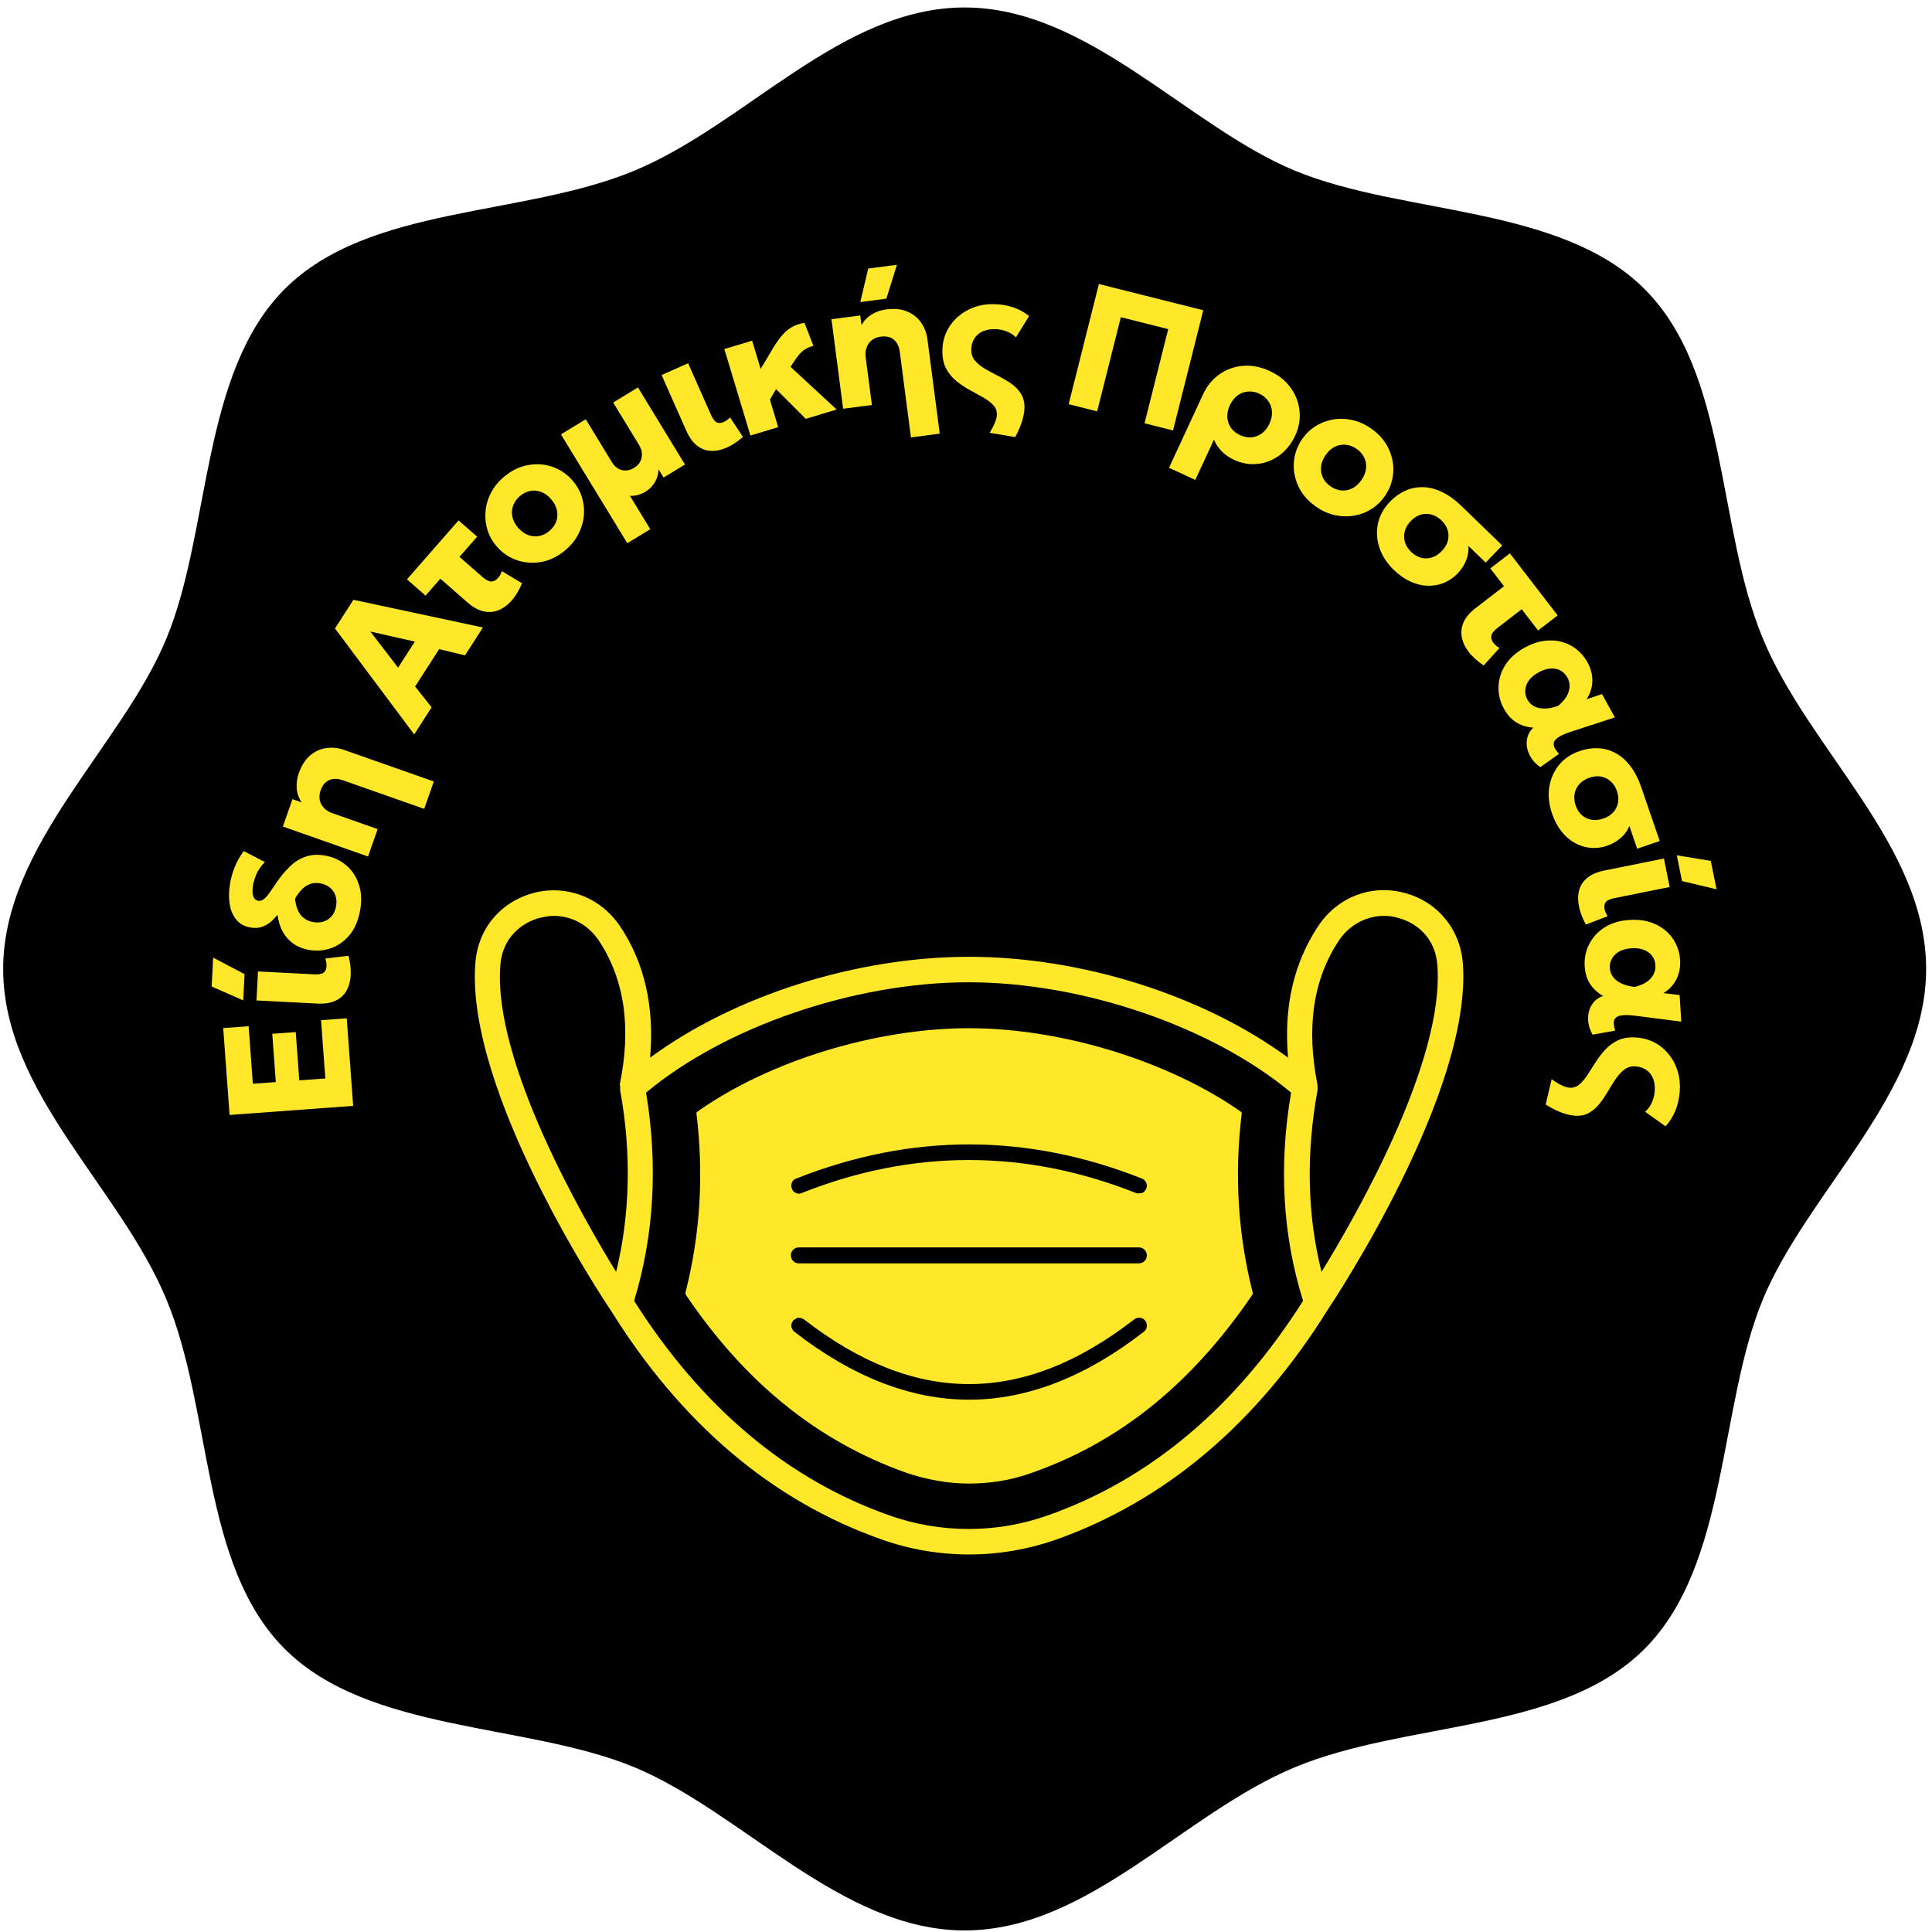
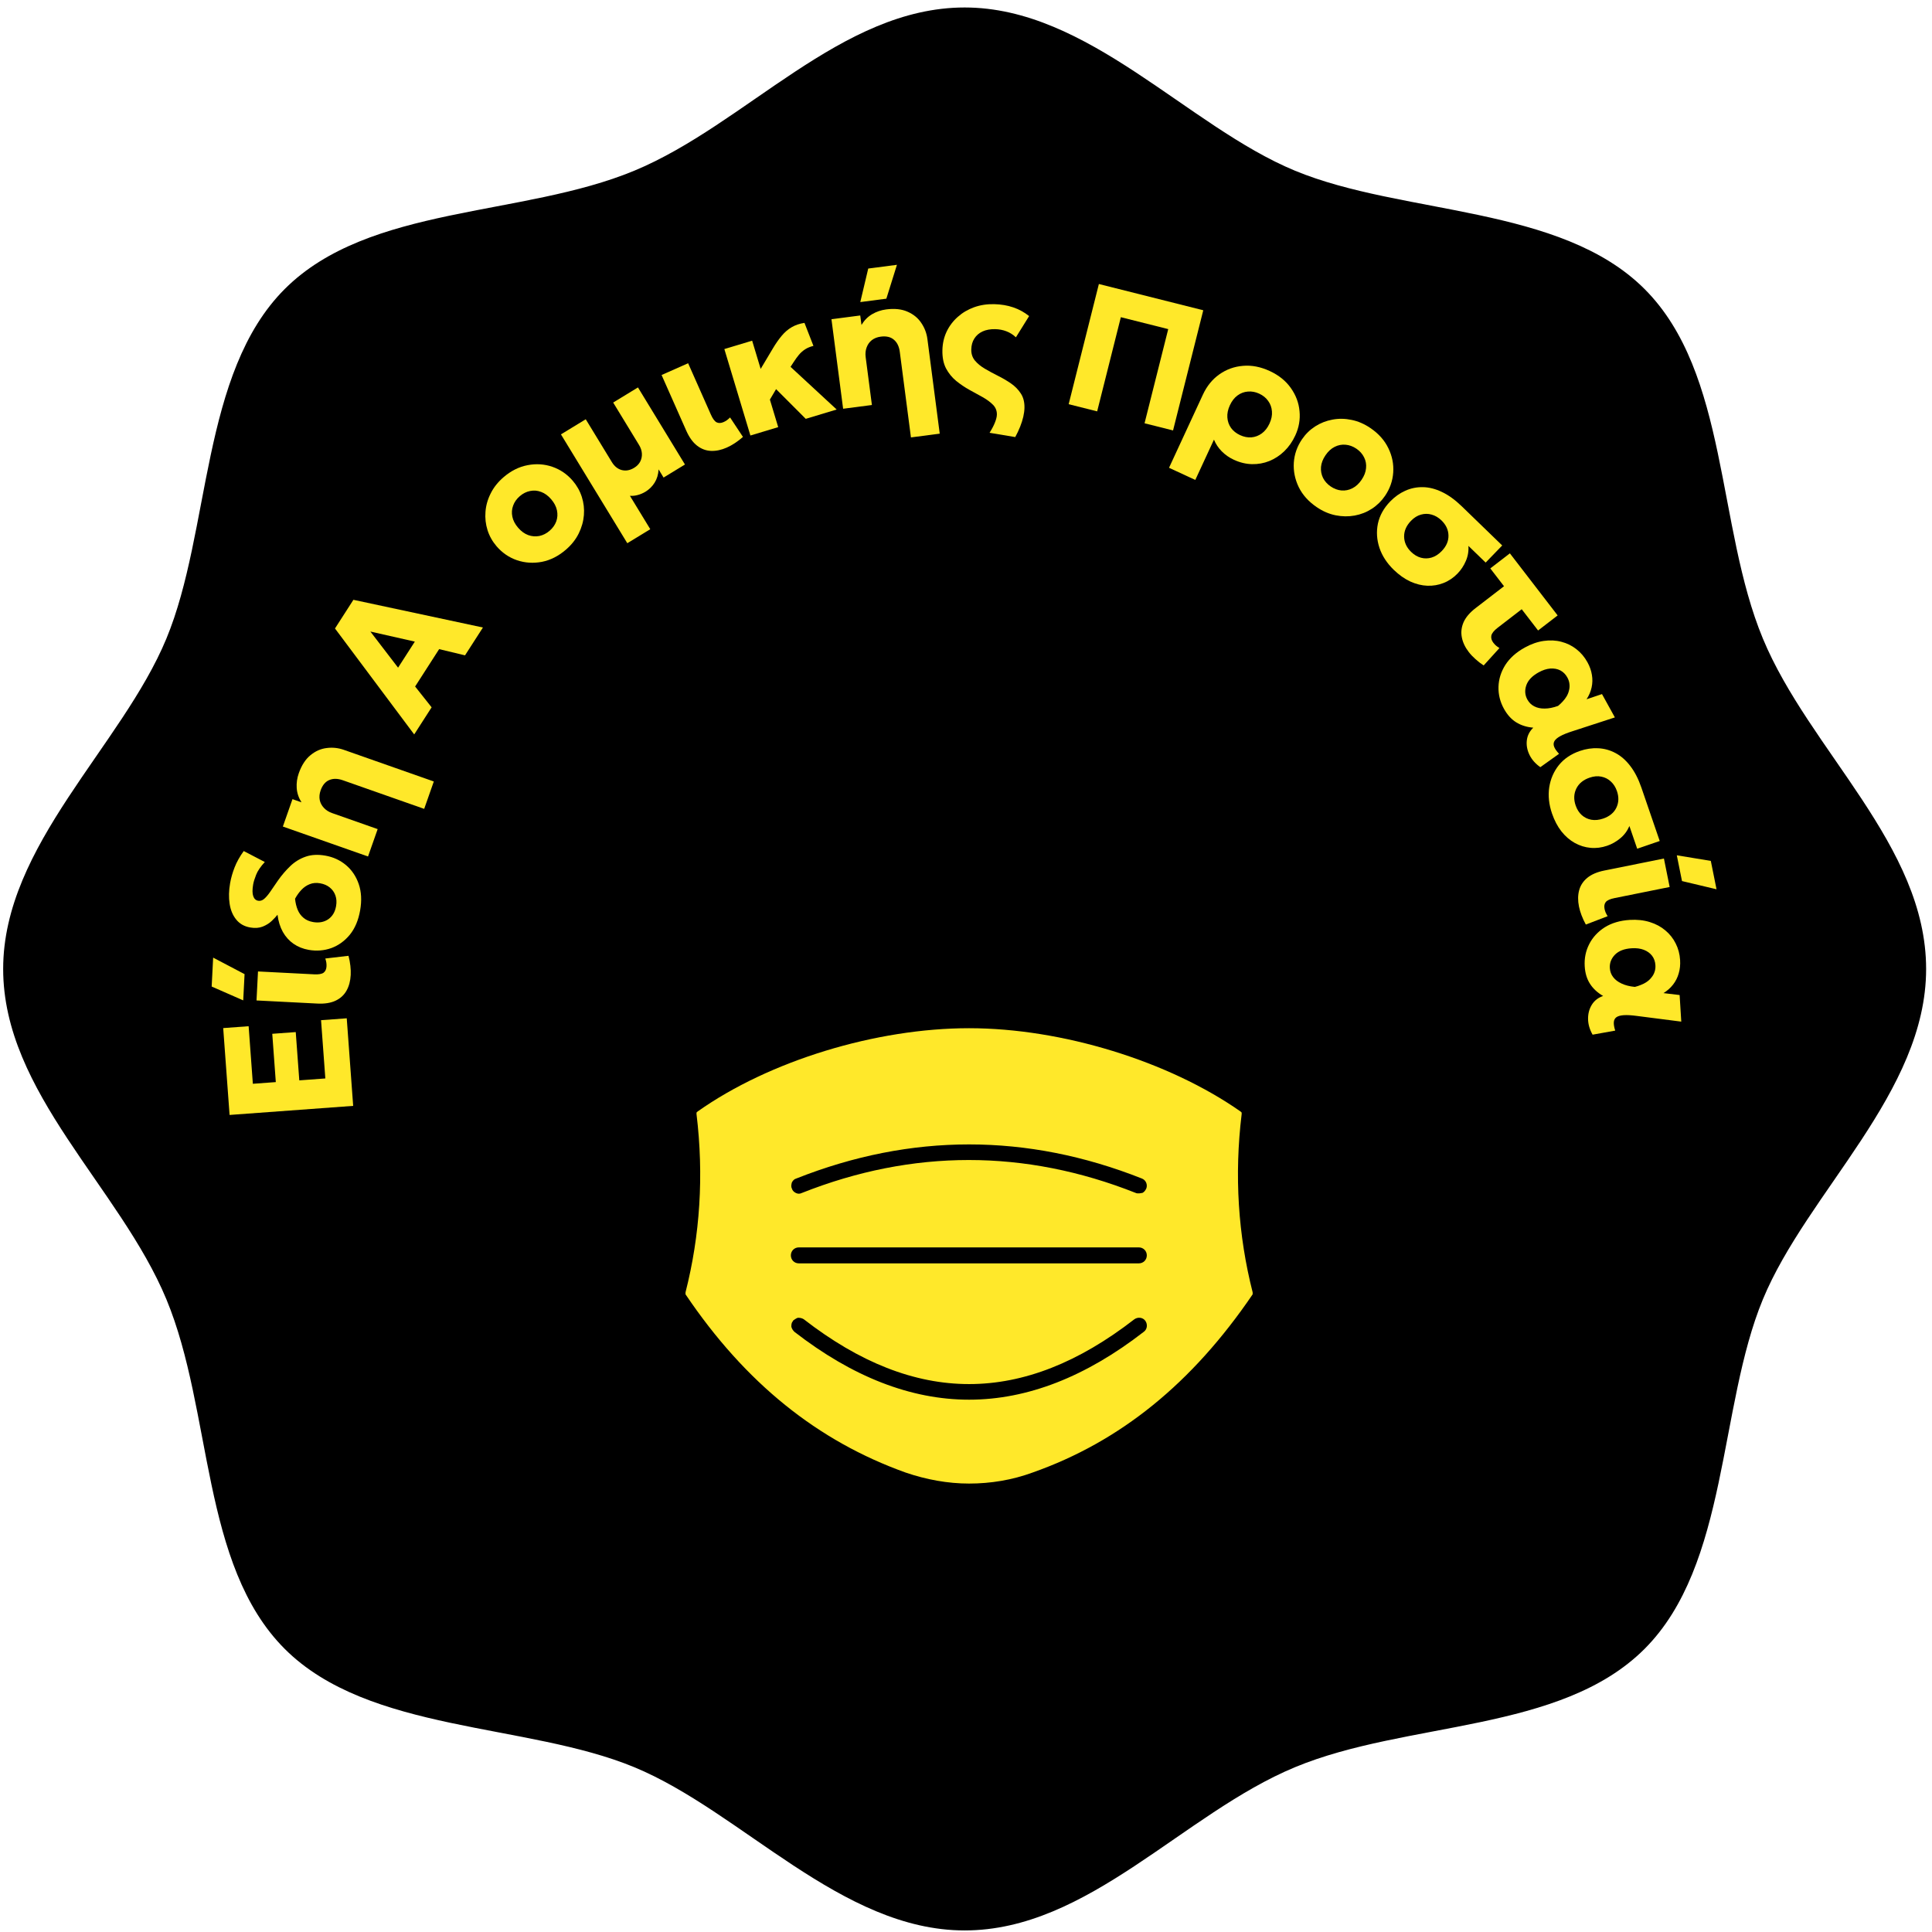
<svg xmlns="http://www.w3.org/2000/svg" width="211" height="211" viewBox="0 0 211 211" fill="none">
  <path d="M210.358 105.823C210.358 119.329 197.385 130.166 192.528 141.91C187.67 153.655 188.791 170.898 179.609 180.08C170.427 189.262 153.664 187.927 141.439 192.998C129.214 198.07 118.858 210.829 105.352 210.829C91.846 210.829 81.009 197.856 69.264 192.998C57.52 188.141 40.277 189.262 31.095 180.08C21.913 170.898 23.247 154.135 18.176 141.91C13.104 129.685 0.346 119.329 0.346 105.823C0.346 92.317 13.318 81.48 18.176 69.735C23.034 57.991 21.913 40.748 31.095 31.566C40.277 22.384 57.039 23.718 69.264 18.647C81.489 13.575 91.846 0.817 105.352 0.817C118.858 0.817 129.695 13.789 141.439 18.647C153.184 23.505 170.427 22.384 179.609 31.566C188.791 40.748 187.456 57.51 192.528 69.735C197.599 81.96 210.358 92.317 210.358 105.823Z" fill="black" />
-   <path d="M159.759 105.205C159.487 101.497 156.979 98.443 153.38 97.516C149.727 96.535 146.02 98.007 143.948 101.17C141.276 105.205 140.186 110.004 140.677 115.511C131.408 108.695 118.105 104.496 105.837 104.496C93.57 104.496 80.266 108.695 70.998 115.511C71.488 110.004 70.398 105.15 67.726 101.17C65.6 98.007 61.892 96.589 58.294 97.516C54.641 98.498 52.187 101.442 51.915 105.205C50.824 119.219 65.981 142.067 66.636 142.994C74.378 155.481 84.355 163.933 96.296 168.132C99.349 169.222 102.62 169.768 105.837 169.768C109.054 169.768 112.271 169.222 115.378 168.132C127.319 163.878 137.296 155.426 145.038 142.994C145.693 142.012 160.85 119.164 159.759 105.15V105.205ZM67.726 118.51C67.726 118.51 67.726 119.001 67.726 119.055C68.98 125.926 68.817 132.633 67.29 138.904C63.692 133.069 53.823 115.947 54.641 105.423C54.859 102.369 57.04 100.734 58.948 100.243C59.439 100.134 59.984 100.025 60.475 100.025C62.438 100.025 64.237 101.006 65.382 102.697C68.217 106.95 68.98 112.239 67.672 118.51H67.726ZM142.312 142.067C134.952 153.682 125.574 161.588 114.397 165.514C108.836 167.477 102.729 167.477 97.168 165.514C85.991 161.588 76.613 153.682 69.253 142.067C71.434 134.923 71.87 127.235 70.561 119.328C79.176 112.13 93.297 107.277 105.783 107.277C118.268 107.277 132.389 112.13 141.004 119.328C139.641 127.289 140.077 134.923 142.312 142.067ZM143.893 118.51C142.639 112.239 143.403 106.95 146.238 102.697C147.383 101.006 149.237 100.025 151.145 100.025C151.636 100.025 152.181 100.079 152.671 100.243C154.634 100.734 156.761 102.369 156.979 105.423C157.797 115.947 147.928 133.069 144.33 138.904C142.748 132.633 142.639 125.926 143.893 119.055C143.893 118.892 143.893 118.565 143.893 118.51Z" fill="#FFE82A" />
  <path d="M135.606 121.673V121.509L135.497 121.4C127.646 115.893 115.978 112.294 105.837 112.294C95.696 112.294 84.028 115.838 76.177 121.4L76.068 121.509V121.673C76.886 128.38 76.45 134.923 74.868 141.14V141.358C81.411 151.064 89.317 157.389 98.913 160.825C101.148 161.588 103.493 162.025 105.837 162.025C108.181 162.025 110.526 161.643 112.761 160.825C122.357 157.444 130.208 151.064 136.806 141.358V141.14C135.224 134.923 134.788 128.38 135.606 121.673ZM86.591 144.248C86.591 144.248 86.918 143.975 87.136 143.921C87.136 143.921 87.191 143.921 87.245 143.921C87.409 143.921 87.627 143.975 87.79 144.084C99.949 153.518 111.725 153.518 123.884 144.084C124.265 143.812 124.811 143.866 125.083 144.248C125.356 144.63 125.301 145.175 124.92 145.448C118.595 150.355 112.216 152.864 105.837 152.864C99.458 152.864 93.079 150.355 86.754 145.448C86.591 145.284 86.482 145.12 86.427 144.902C86.427 144.684 86.427 144.466 86.591 144.302V144.248ZM124.375 137.977H87.245C86.754 137.977 86.373 137.595 86.373 137.105C86.373 136.614 86.754 136.232 87.245 136.232H124.375C124.865 136.232 125.247 136.614 125.247 137.105C125.247 137.595 124.865 137.977 124.375 137.977ZM124.702 130.288C124.702 130.288 124.265 130.397 124.047 130.288C111.943 125.49 99.676 125.49 87.572 130.288C87.354 130.397 87.136 130.397 86.918 130.288C86.7 130.179 86.536 130.016 86.482 129.798C86.373 129.58 86.427 129.361 86.482 129.143C86.591 128.925 86.754 128.762 86.972 128.707C99.513 123.745 112.162 123.745 124.702 128.707C125.138 128.871 125.356 129.361 125.192 129.798C125.083 130.016 124.974 130.179 124.756 130.288H124.702Z" fill="#FFE82A" />
  <path d="M38.571 120.776L25.073 121.767L24.377 112.28L27.154 112.077L27.615 118.363L30.122 118.179L29.735 112.905L32.299 112.717L32.687 117.99L35.531 117.782L35.063 111.418L37.869 111.212L38.571 120.776Z" fill="#FFE82A" />
  <path d="M38.302 106.479C38.268 107.136 38.117 107.706 37.846 108.189C37.576 108.672 37.177 109.038 36.648 109.289C36.119 109.539 35.452 109.644 34.647 109.602L28.015 109.262L28.177 106.095L34.317 106.41C34.8 106.435 35.142 106.375 35.343 106.231C35.538 106.079 35.643 105.849 35.659 105.54C35.666 105.412 35.66 105.276 35.641 105.133C35.617 104.99 35.579 104.839 35.529 104.682L38.061 104.386C38.158 104.759 38.226 105.124 38.266 105.48C38.306 105.831 38.318 106.164 38.302 106.479ZM26.563 109.255L23.117 107.742L23.279 104.585L26.71 106.388L26.563 109.255Z" fill="#FFE82A" />
  <path d="M39.332 99.421C39.143 100.5 38.769 101.387 38.209 102.08C37.644 102.767 36.97 103.254 36.187 103.542C35.398 103.822 34.575 103.888 33.718 103.738C33.09 103.628 32.537 103.406 32.058 103.074C31.58 102.742 31.191 102.31 30.891 101.78C30.593 101.244 30.398 100.618 30.308 99.902C30.155 100.098 29.946 100.323 29.679 100.577C29.412 100.831 29.081 101.038 28.687 101.198C28.294 101.352 27.84 101.383 27.326 101.293C26.684 101.181 26.178 100.896 25.807 100.438C25.429 99.98 25.186 99.404 25.079 98.711C24.971 98.019 24.988 97.266 25.131 96.453C25.229 95.895 25.391 95.324 25.617 94.742C25.844 94.154 26.178 93.555 26.619 92.945L28.921 94.143C28.453 94.65 28.135 95.118 27.969 95.547C27.803 95.969 27.697 96.314 27.65 96.58C27.55 97.152 27.553 97.584 27.659 97.877C27.759 98.163 27.936 98.328 28.19 98.373C28.425 98.414 28.647 98.345 28.855 98.165C29.063 97.986 29.285 97.724 29.522 97.379C29.753 97.034 30.03 96.631 30.352 96.17C30.77 95.576 31.223 95.047 31.71 94.583C32.197 94.118 32.754 93.777 33.381 93.56C34.001 93.342 34.718 93.303 35.531 93.446C36.388 93.596 37.139 93.94 37.784 94.478C38.422 95.015 38.887 95.705 39.178 96.548C39.469 97.391 39.52 98.348 39.332 99.421ZM36.704 98.961C36.779 98.535 36.755 98.149 36.633 97.8C36.511 97.451 36.306 97.161 36.02 96.927C35.734 96.694 35.381 96.541 34.962 96.467C34.543 96.394 34.165 96.426 33.827 96.563C33.49 96.694 33.189 96.899 32.924 97.18C32.66 97.454 32.426 97.78 32.223 98.156C32.269 98.603 32.365 99.006 32.511 99.365C32.659 99.718 32.873 100.011 33.153 100.243C33.426 100.474 33.773 100.626 34.192 100.7C34.826 100.811 35.377 100.711 35.844 100.4C36.305 100.082 36.592 99.602 36.704 98.961Z" fill="#FFE82A" />
  <path d="M46.327 88.339L37.435 85.212C36.876 85.016 36.382 85.01 35.955 85.194C35.531 85.373 35.218 85.748 35.017 86.319C34.888 86.684 34.855 87.031 34.917 87.36C34.981 87.683 35.132 87.972 35.371 88.227C35.603 88.479 35.904 88.671 36.275 88.801L41.246 90.549L40.194 93.54L30.892 90.269L31.943 87.278L32.928 87.624C32.612 87.124 32.438 86.601 32.404 86.056C32.37 85.511 32.445 84.978 32.629 84.455C32.937 83.579 33.363 82.92 33.909 82.476C34.448 82.031 35.038 81.77 35.679 81.695C36.317 81.612 36.939 81.677 37.547 81.891L47.378 85.348L46.327 88.339Z" fill="#FFE82A" />
  <path d="M45.236 80.21L36.585 68.638L38.597 65.507L52.742 68.532L50.787 71.573L47.96 70.894L45.336 74.976L47.139 77.249L45.236 80.21ZM43.475 72.918L45.305 70.072L40.449 68.973L43.475 72.918Z" fill="#FFE82A" />
-   <path d="M55.883 65.587C55.459 66.072 54.986 66.421 54.466 66.634C53.946 66.847 53.397 66.892 52.818 66.771C52.238 66.641 51.645 66.31 51.039 65.78L48.093 63.201L46.475 65.049L44.446 63.273L50.08 56.835L52.11 58.611L50.181 60.815L52.683 63.005C53.062 63.336 53.386 63.504 53.655 63.509C53.925 63.505 54.165 63.381 54.377 63.139C54.467 63.037 54.548 62.924 54.622 62.801C54.691 62.673 54.755 62.532 54.813 62.377L57.011 63.697C56.866 64.058 56.697 64.398 56.504 64.717C56.315 65.04 56.108 65.33 55.883 65.587Z" fill="#FFE82A" />
  <path d="M61.801 60.035C60.985 60.737 60.111 61.179 59.179 61.361C58.243 61.537 57.337 61.479 56.464 61.185C55.595 60.887 54.852 60.379 54.233 59.661C53.784 59.138 53.455 58.554 53.247 57.908C53.04 57.252 52.965 56.582 53.021 55.896C53.072 55.205 53.262 54.536 53.589 53.889C53.912 53.237 54.379 52.648 54.989 52.122C55.805 51.42 56.681 50.981 57.617 50.804C58.549 50.622 59.45 50.68 60.319 50.978C61.188 51.276 61.931 51.785 62.549 52.502C62.999 53.025 63.33 53.612 63.541 54.263C63.749 54.909 63.825 55.575 63.769 56.261C63.713 56.947 63.524 57.616 63.201 58.268C62.878 58.92 62.411 59.509 61.801 60.035ZM60.022 57.969C60.364 57.674 60.606 57.334 60.75 56.947C60.889 56.555 60.914 56.15 60.827 55.733C60.739 55.315 60.529 54.913 60.197 54.527C59.861 54.136 59.495 53.869 59.099 53.725C58.703 53.572 58.304 53.538 57.9 53.622C57.492 53.701 57.114 53.89 56.768 54.188C56.421 54.487 56.178 54.832 56.039 55.224C55.896 55.611 55.868 56.013 55.956 56.431C56.039 56.844 56.249 57.246 56.585 57.636C56.917 58.022 57.284 58.289 57.684 58.438C58.089 58.583 58.495 58.615 58.903 58.536C59.307 58.452 59.68 58.263 60.022 57.969Z" fill="#FFE82A" />
  <path d="M68.51 59.326L61.263 47.44L63.971 45.789L66.819 50.461C67.108 50.935 67.475 51.228 67.921 51.341C68.364 51.448 68.811 51.364 69.262 51.089C69.554 50.911 69.772 50.688 69.917 50.418C70.059 50.143 70.121 49.848 70.103 49.535C70.086 49.221 69.981 48.907 69.79 48.593L66.967 43.963L69.674 42.312L74.807 50.731L72.471 52.156L71.928 51.264C71.894 51.828 71.748 52.313 71.49 52.72C71.238 53.123 70.905 53.45 70.493 53.702C70.234 53.859 69.959 53.978 69.668 54.057C69.385 54.139 69.094 54.169 68.795 54.148L71.019 57.796L68.51 59.326Z" fill="#FFE82A" />
  <path d="M79.382 48.878C78.781 49.145 78.204 49.266 77.651 49.243C77.098 49.221 76.59 49.03 76.128 48.671C75.666 48.312 75.271 47.764 74.945 47.027L72.254 40.956L75.153 39.671L77.644 45.292C77.84 45.734 78.048 46.012 78.267 46.126C78.49 46.231 78.743 46.221 79.026 46.096C79.144 46.044 79.263 45.977 79.382 45.896C79.498 45.809 79.616 45.708 79.734 45.592L81.141 47.718C80.852 47.973 80.557 48.199 80.257 48.395C79.962 48.589 79.67 48.75 79.382 48.878Z" fill="#FFE82A" />
  <path d="M81.954 47.563L79.109 38.122L82.145 37.207L83.074 40.29L84.395 38.074C84.721 37.525 85.048 37.056 85.375 36.668C85.707 36.272 86.07 35.961 86.466 35.734C86.867 35.498 87.331 35.342 87.859 35.263L88.838 37.775C88.487 37.861 88.185 37.986 87.931 38.149C87.678 38.313 87.452 38.513 87.253 38.748C87.061 38.98 86.871 39.243 86.683 39.535L86.337 40.063L91.376 44.724L87.998 45.742L84.759 42.498L84.083 43.64L84.99 46.649L81.954 47.563Z" fill="#FFE82A" />
  <path d="M99.487 47.771L98.269 38.425C98.193 37.837 97.976 37.394 97.619 37.096C97.268 36.797 96.792 36.687 96.191 36.765C95.808 36.815 95.483 36.942 95.217 37.145C94.958 37.348 94.768 37.613 94.648 37.941C94.528 38.262 94.493 38.617 94.543 39.007L95.224 44.232L92.08 44.641L90.806 34.864L93.95 34.454L94.085 35.489C94.389 34.982 94.777 34.59 95.248 34.314C95.719 34.038 96.23 33.865 96.779 33.793C97.699 33.673 98.48 33.757 99.122 34.044C99.763 34.324 100.262 34.733 100.618 35.272C100.979 35.803 101.202 36.389 101.285 37.028L102.631 47.361L99.487 47.771ZM93.955 32.991L94.823 29.329L97.958 28.921L96.802 32.62L93.955 32.991Z" fill="#FFE82A" />
  <path d="M110.878 47.734L108.074 47.267C108.348 46.828 108.547 46.446 108.67 46.12C108.799 45.794 108.867 45.515 108.872 45.283C108.881 44.864 108.74 44.506 108.45 44.21C108.166 43.92 107.795 43.645 107.337 43.383C106.878 43.128 106.391 42.86 105.875 42.578C105.365 42.296 104.883 41.969 104.426 41.599C103.971 41.221 103.6 40.765 103.315 40.23C103.037 39.689 102.906 39.026 102.923 38.24C102.939 37.511 103.093 36.838 103.383 36.219C103.68 35.6 104.085 35.064 104.598 34.611C105.111 34.152 105.705 33.801 106.381 33.557C107.056 33.314 107.787 33.201 108.573 33.218C110.081 33.251 111.354 33.685 112.393 34.52L110.951 36.838C110.635 36.541 110.285 36.321 109.901 36.177C109.524 36.034 109.123 35.957 108.698 35.948C108.163 35.936 107.7 36.02 107.309 36.198C106.925 36.377 106.626 36.635 106.413 36.971C106.199 37.302 106.087 37.699 106.077 38.163C106.067 38.64 106.2 39.046 106.476 39.381C106.759 39.715 107.123 40.014 107.569 40.275C108.014 40.536 108.486 40.791 108.983 41.04C109.487 41.29 109.961 41.568 110.406 41.874C110.85 42.18 111.21 42.545 111.484 42.971C111.765 43.396 111.899 43.921 111.885 44.546C111.879 44.842 111.836 45.163 111.758 45.51C111.679 45.856 111.565 46.218 111.415 46.595C111.265 46.972 111.086 47.352 110.878 47.734Z" fill="#FFE82A" />
  <path d="M116.712 44.144L120.012 31.018L131.413 33.885L128.113 47.01L125 46.228L127.586 35.943L122.411 34.642L119.825 44.926L116.712 44.144Z" fill="#FFE82A" />
  <path d="M127.673 51.088L131.374 43.096C131.805 42.166 132.401 41.431 133.164 40.889C133.934 40.344 134.796 40.032 135.748 39.955C136.703 39.871 137.677 40.06 138.671 40.52C139.66 40.978 140.428 41.597 140.976 42.376C141.527 43.15 141.844 43.992 141.926 44.904C142.016 45.812 141.861 46.699 141.46 47.565C141.152 48.231 140.752 48.803 140.262 49.279C139.774 49.749 139.228 50.107 138.624 50.353C138.023 50.593 137.392 50.706 136.732 50.691C136.071 50.676 135.41 50.516 134.749 50.21C134.246 49.977 133.806 49.67 133.428 49.289C133.057 48.911 132.774 48.486 132.581 48.013L130.542 52.416L127.673 51.088ZM135.43 47.521C135.845 47.713 136.258 47.794 136.67 47.765C137.084 47.729 137.463 47.585 137.807 47.333C138.152 47.08 138.431 46.723 138.645 46.261C138.861 45.793 138.95 45.348 138.912 44.925C138.882 44.499 138.745 44.12 138.501 43.787C138.266 43.451 137.941 43.187 137.526 42.994C137.117 42.805 136.705 42.728 136.291 42.763C135.879 42.793 135.501 42.934 135.157 43.186C134.816 43.433 134.537 43.79 134.32 44.258C134.106 44.72 134.014 45.164 134.044 45.59C134.074 46.016 134.207 46.397 134.442 46.733C134.685 47.066 135.015 47.328 135.43 47.521Z" fill="#FFE82A" />
  <path d="M143.795 55.38C142.905 54.774 142.252 54.045 141.835 53.191C141.422 52.333 141.244 51.443 141.302 50.523C141.365 49.607 141.663 48.757 142.197 47.974C142.585 47.405 143.064 46.936 143.635 46.568C144.214 46.199 144.842 45.952 145.519 45.828C146.2 45.699 146.895 45.709 147.605 45.858C148.319 46.001 149.008 46.299 149.674 46.753C150.563 47.359 151.215 48.091 151.628 48.95C152.045 49.803 152.221 50.688 152.158 51.604C152.096 52.521 151.797 53.37 151.264 54.153C150.875 54.723 150.394 55.195 149.82 55.568C149.25 55.936 148.626 56.181 147.949 56.305C147.272 56.428 146.577 56.419 145.863 56.276C145.15 56.133 144.46 55.834 143.795 55.38ZM145.33 53.128C145.703 53.382 146.094 53.528 146.505 53.566C146.919 53.599 147.317 53.519 147.698 53.326C148.079 53.133 148.413 52.827 148.699 52.406C148.99 51.98 149.153 51.557 149.19 51.137C149.235 50.716 149.165 50.321 148.979 49.953C148.797 49.579 148.517 49.263 148.139 49.005C147.761 48.748 147.364 48.603 146.95 48.57C146.539 48.532 146.143 48.609 145.763 48.802C145.385 48.989 145.051 49.296 144.761 49.722C144.474 50.143 144.311 50.566 144.271 50.991C144.236 51.419 144.31 51.82 144.492 52.194C144.678 52.562 144.957 52.874 145.33 53.128Z" fill="#FFE82A" />
  <path d="M152.216 62.232C151.471 61.51 150.95 60.709 150.653 59.83C150.361 58.946 150.305 58.062 150.487 57.18C150.678 56.297 151.125 55.492 151.829 54.765C152.322 54.256 152.87 53.867 153.471 53.597C154.078 53.323 154.716 53.192 155.386 53.204C156.061 53.211 156.754 53.385 157.466 53.724C158.187 54.063 158.911 54.585 159.638 55.289L164.062 59.572L162.253 61.44L160.371 59.618C160.408 60.21 160.312 60.763 160.084 61.277C159.864 61.791 159.564 62.245 159.183 62.639C158.734 63.102 158.227 63.445 157.661 63.668C157.104 63.891 156.513 63.992 155.888 63.97C155.273 63.948 154.65 63.794 154.021 63.508C153.397 63.218 152.795 62.792 152.216 62.232ZM154.12 60.28C154.448 60.598 154.805 60.809 155.189 60.912C155.574 61.015 155.961 61.009 156.351 60.893C156.746 60.773 157.114 60.537 157.454 60.185C157.961 59.662 158.207 59.092 158.192 58.477C158.178 57.862 157.923 57.315 157.428 56.835C157.103 56.522 156.747 56.311 156.358 56.203C155.973 56.091 155.583 56.09 155.189 56.202C154.798 56.308 154.435 56.535 154.099 56.882C153.588 57.41 153.337 57.988 153.348 58.617C153.362 59.241 153.62 59.796 154.12 60.28Z" fill="#FFE82A" />
  <path d="M160.402 71.201C160.008 70.69 159.758 70.159 159.651 69.607C159.543 69.056 159.605 68.508 159.837 67.963C160.078 67.42 160.517 66.903 161.156 66.412L164.258 64.024L162.761 62.078L164.898 60.433L170.116 67.213L167.979 68.858L166.192 66.536L163.557 68.565C163.159 68.871 162.931 69.156 162.874 69.42C162.825 69.685 162.9 69.945 163.096 70.201C163.179 70.308 163.273 70.41 163.38 70.506C163.492 70.599 163.618 70.689 163.759 70.776L162.036 72.675C161.71 72.463 161.41 72.231 161.134 71.979C160.854 71.731 160.61 71.472 160.402 71.201Z" fill="#FFE82A" />
  <path d="M164.251 77.41C163.831 76.648 163.632 75.849 163.655 75.011C163.679 74.174 163.928 73.377 164.401 72.622C164.884 71.87 165.591 71.237 166.522 70.723C167.221 70.336 167.912 70.095 168.595 69.998C169.278 69.9 169.921 69.932 170.524 70.092C171.134 70.249 171.68 70.517 172.163 70.899C172.651 71.277 173.054 71.754 173.372 72.329C173.624 72.786 173.786 73.245 173.857 73.707C173.936 74.171 173.926 74.626 173.826 75.071C173.729 75.522 173.545 75.955 173.273 76.37L174.959 75.803L176.366 78.351L171.686 79.875C171.148 80.047 170.721 80.22 170.405 80.395C170.089 80.569 169.876 80.749 169.765 80.936C169.658 81.127 169.647 81.336 169.734 81.56C169.825 81.79 170.002 82.045 170.268 82.326L168.224 83.785C167.684 83.406 167.288 82.955 167.035 82.432C166.783 81.909 166.688 81.383 166.75 80.856C166.812 80.328 167.047 79.867 167.455 79.472C166.737 79.412 166.113 79.216 165.583 78.883C165.057 78.555 164.613 78.064 164.251 77.41ZM166.811 76.405C166.991 76.732 167.241 76.977 167.559 77.14C167.88 77.309 168.26 77.39 168.698 77.384C169.139 77.383 169.627 77.287 170.162 77.094C170.335 76.955 170.501 76.796 170.662 76.62C170.83 76.445 170.975 76.255 171.097 76.048C171.218 75.841 171.305 75.624 171.356 75.397C171.416 75.172 171.432 74.942 171.405 74.707C171.384 74.469 171.307 74.228 171.173 73.985C170.983 73.641 170.727 73.385 170.406 73.216C170.087 73.053 169.723 72.986 169.311 73.014C168.909 73.045 168.484 73.184 168.039 73.43C167.334 73.819 166.884 74.292 166.691 74.848C166.503 75.401 166.543 75.92 166.811 76.405Z" fill="#FFE82A" />
  <path d="M169.5 88.844C169.163 87.862 169.062 86.912 169.196 85.994C169.337 85.074 169.689 84.261 170.251 83.557C170.821 82.857 171.585 82.343 172.542 82.014C173.213 81.784 173.877 81.686 174.536 81.719C175.201 81.749 175.829 81.922 176.421 82.237C177.019 82.549 177.558 83.019 178.038 83.644C178.527 84.274 178.935 85.067 179.264 86.024L181.263 91.848L178.803 92.693L177.953 90.215C177.717 90.759 177.381 91.208 176.944 91.563C176.515 91.921 176.041 92.189 175.523 92.367C174.914 92.576 174.306 92.652 173.7 92.594C173.102 92.54 172.53 92.362 171.983 92.059C171.445 91.76 170.96 91.341 170.529 90.8C170.104 90.258 169.761 89.606 169.5 88.844ZM172.082 87.968C172.23 88.401 172.452 88.75 172.748 89.017C173.044 89.283 173.392 89.453 173.792 89.527C174.198 89.599 174.633 89.555 175.096 89.396C175.785 89.16 176.263 88.764 176.529 88.21C176.795 87.655 176.816 87.052 176.592 86.399C176.446 85.972 176.224 85.623 175.926 85.35C175.634 85.076 175.287 84.898 174.885 84.819C174.488 84.736 174.062 84.774 173.605 84.931C172.91 85.169 172.424 85.571 172.148 86.136C171.878 86.699 171.856 87.309 172.082 87.968Z" fill="#FFE82A" />
  <path d="M172.444 99.004C172.314 98.36 172.32 97.77 172.462 97.236C172.604 96.701 172.9 96.247 173.351 95.873C173.802 95.5 174.422 95.233 175.212 95.074L181.722 93.762L182.349 96.871L176.321 98.085C175.848 98.181 175.531 98.323 175.372 98.513C175.221 98.708 175.176 98.957 175.237 99.26C175.262 99.387 175.301 99.517 175.355 99.651C175.414 99.783 175.488 99.92 175.575 100.06L173.195 100.973C173.009 100.636 172.853 100.299 172.726 99.963C172.6 99.634 172.506 99.314 172.444 99.004ZM183.13 93.41L186.843 94.022L187.468 97.121L183.697 96.224L183.13 93.41Z" fill="#FFE82A" />
  <path d="M173.072 105.537C173.018 104.669 173.181 103.861 173.561 103.115C173.94 102.368 174.506 101.755 175.258 101.275C176.016 100.802 176.926 100.533 177.987 100.467C178.785 100.417 179.513 100.495 180.171 100.699C180.83 100.903 181.397 101.207 181.875 101.61C182.358 102.013 182.736 102.49 183.009 103.041C183.289 103.592 183.449 104.195 183.49 104.851C183.522 105.372 183.472 105.857 183.338 106.304C183.211 106.757 183.007 107.164 182.726 107.524C182.445 107.89 182.094 108.202 181.671 108.461L183.437 108.671L183.617 111.575L178.735 110.949C178.175 110.874 177.715 110.847 177.355 110.87C176.995 110.892 176.725 110.964 176.545 111.085C176.366 111.212 176.267 111.396 176.25 111.636C176.233 111.882 176.284 112.189 176.404 112.556L173.933 113C173.607 112.426 173.441 111.849 173.438 111.268C173.434 110.687 173.573 110.172 173.855 109.721C174.137 109.271 174.547 108.955 175.084 108.773C174.461 108.412 173.982 107.967 173.645 107.439C173.309 106.917 173.118 106.284 173.072 105.537ZM175.815 105.725C175.838 106.098 175.959 106.427 176.176 106.71C176.395 107 176.703 107.236 177.102 107.418C177.501 107.606 177.983 107.728 178.548 107.783C178.765 107.731 178.983 107.659 179.203 107.568C179.431 107.483 179.643 107.373 179.841 107.238C180.04 107.103 180.211 106.944 180.354 106.761C180.505 106.583 180.618 106.383 180.695 106.158C180.777 105.934 180.81 105.683 180.793 105.406C180.769 105.014 180.647 104.673 180.429 104.383C180.211 104.099 179.911 103.882 179.527 103.732C179.15 103.587 178.707 103.531 178.199 103.563C177.395 103.613 176.786 103.847 176.373 104.267C175.967 104.686 175.781 105.172 175.815 105.725Z" fill="#FFE82A" />
-   <path d="M168.809 120.633L169.459 117.866C169.879 118.167 170.247 118.391 170.565 118.535C170.881 118.685 171.155 118.771 171.387 118.791C171.804 118.827 172.17 118.711 172.485 118.441C172.792 118.176 173.092 117.824 173.382 117.384C173.667 116.943 173.967 116.474 174.282 115.978C174.596 115.487 174.953 115.027 175.353 114.596C175.76 114.166 176.239 113.826 176.791 113.577C177.349 113.334 178.02 113.248 178.803 113.316C179.529 113.379 180.191 113.576 180.79 113.907C181.388 114.244 181.896 114.683 182.314 115.224C182.739 115.766 183.051 116.382 183.25 117.072C183.448 117.762 183.513 118.499 183.445 119.282C183.313 120.784 182.797 122.027 181.896 123.009L179.677 121.418C179.994 121.122 180.237 120.787 180.405 120.414C180.573 120.047 180.676 119.651 180.713 119.228C180.759 118.695 180.706 118.228 180.554 117.826C180.401 117.431 180.163 117.116 179.841 116.881C179.525 116.646 179.136 116.509 178.673 116.468C178.198 116.427 177.785 116.533 177.433 116.787C177.08 117.047 176.759 117.391 176.469 117.818C176.179 118.246 175.894 118.7 175.613 119.18C175.331 119.666 175.022 120.121 174.688 120.545C174.353 120.968 173.965 121.303 173.523 121.549C173.08 121.802 172.548 121.901 171.925 121.846C171.63 121.82 171.312 121.757 170.971 121.656C170.631 121.555 170.277 121.418 169.911 121.243C169.544 121.069 169.177 120.865 168.809 120.633Z" fill="#FFE82A" />
</svg>